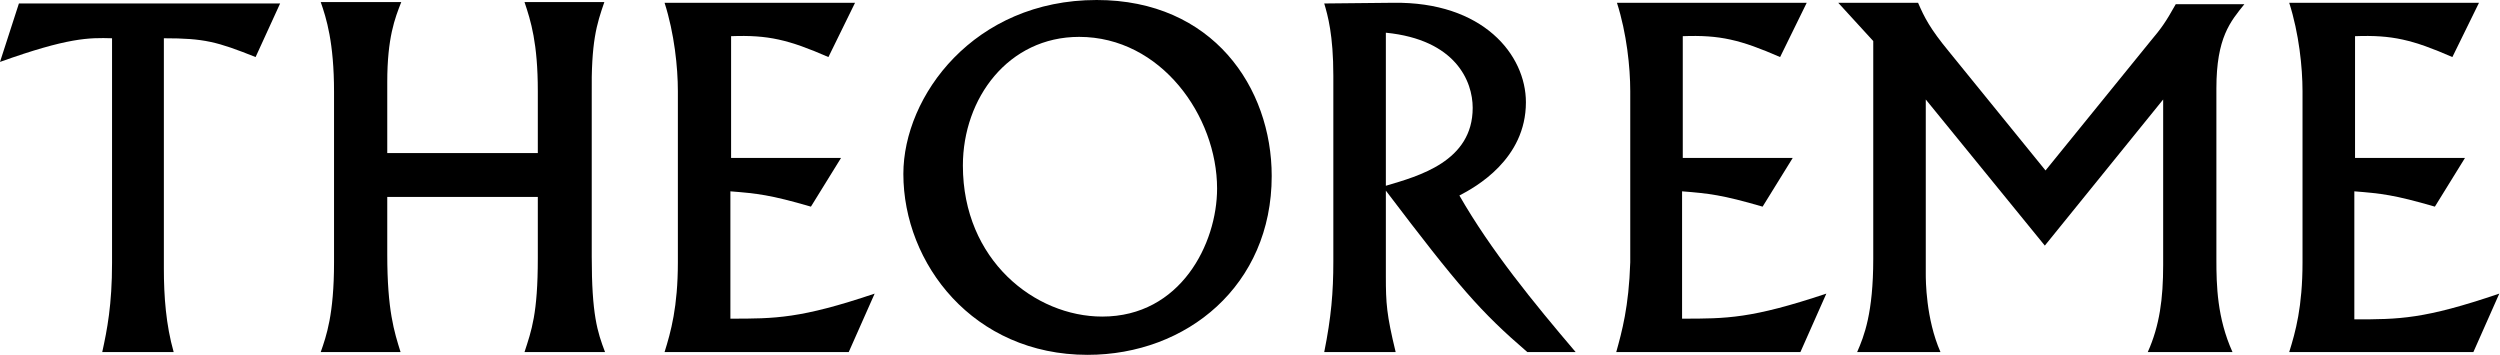
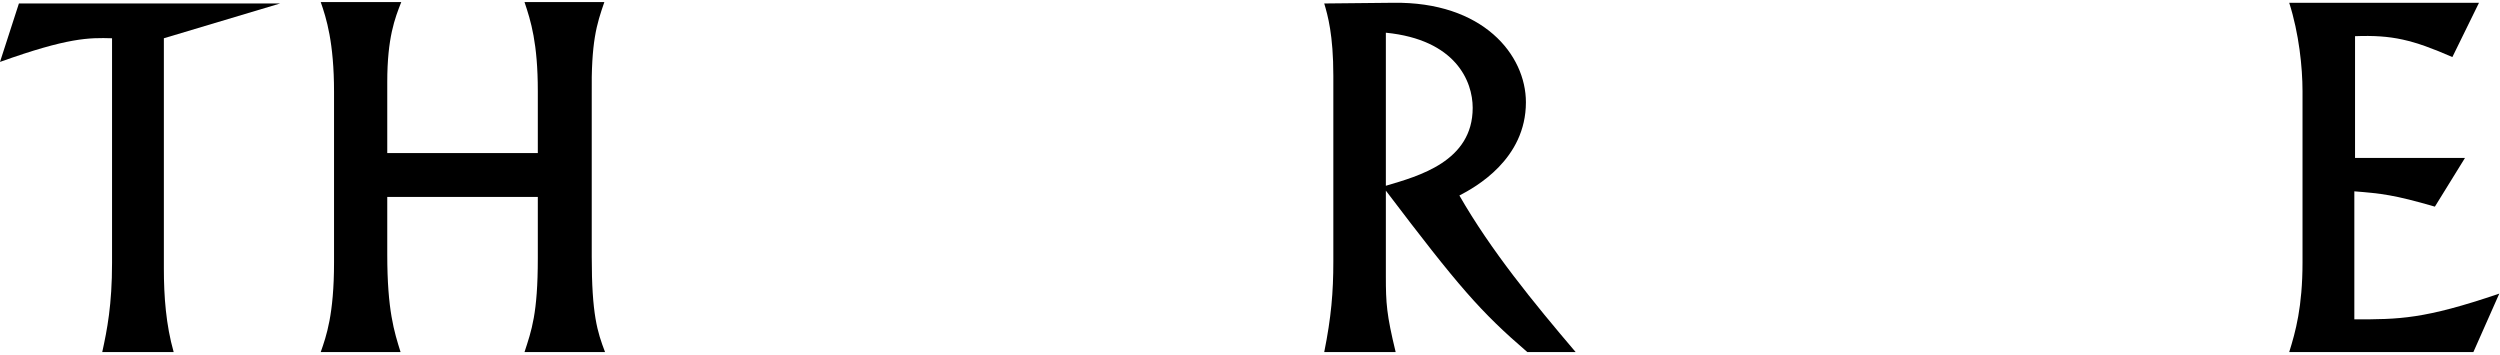
<svg xmlns="http://www.w3.org/2000/svg" width="1240" height="176" viewBox="0 0 1240 176" fill="none">
-   <path d="M0 30.714C33.692 18.635 44.112 18.635 55.574 18.98V130.447C55.574 151.153 53.143 163.577 50.712 174.62H86.14C82.319 161.161 81.277 147.012 81.277 133.208V18.98C101.423 18.98 107.675 20.706 126.779 28.298L138.936 1.726H9.378L0 30.714Z" fill="black" />
+   <path d="M0 30.714C33.692 18.635 44.112 18.635 55.574 18.98V130.447C55.574 151.153 53.143 163.577 50.712 174.62H86.14C82.319 161.161 81.277 147.012 81.277 133.208V18.98L138.936 1.726H9.378L0 30.714Z" fill="black" />
  <path d="M299.754 1.035H260.158C263.284 10.353 266.757 21.396 266.757 45.208V75.921H192.079V40.721C192.079 18.635 195.9 8.972 199.026 1.035H159.082C161.861 8.972 165.681 21.051 165.681 45.553V130.102C165.681 155.984 161.861 166.682 159.082 174.619H198.679C195.553 164.612 192.079 153.914 192.079 126.306V97.663H266.757V128.031C266.757 155.639 263.631 163.921 260.158 174.619H300.102C296.281 164.612 293.502 155.984 293.502 127.341V47.278C293.155 20.706 295.934 12.078 299.754 1.035Z" fill="black" />
-   <path d="M329.625 174.62H420.975L433.827 145.632C397.009 158.055 384.505 158.055 362.275 158.055V94.902C375.474 95.938 382.073 96.628 402.219 102.495L417.154 78.338H362.622V17.946C381.031 17.255 391.104 19.671 410.902 28.299L424.101 1.381H329.625C334.488 16.565 336.224 33.475 336.224 45.208V130.102C336.224 152.189 332.751 164.612 329.625 174.62Z" fill="black" />
-   <path d="M543.932 0C483.148 0 448.066 47.623 448.066 86.275C448.066 130.792 482.8 176 539.417 176C588.739 176 630.767 141.49 630.767 87.31C630.767 43.482 601.59 0 543.932 0ZM546.711 157.02C513.366 157.02 477.59 129.067 477.59 82.133C477.59 48.659 500.167 18.29 535.249 18.29C575.887 18.29 603.674 57.631 603.674 93.522C603.674 120.784 585.613 157.02 546.711 157.02Z" fill="black" />
  <path d="M723.855 96.972C731.844 92.831 756.852 79.027 756.852 50.729C756.852 27.263 735.664 0.69 690.858 1.38L656.818 1.725C658.555 7.592 661.334 17.255 661.334 37.616V129.757C661.334 144.941 660.292 157.365 656.818 174.62H692.247C687.732 155.984 687.384 150.463 687.384 137.004V94.557C723.507 142.18 734.275 154.604 757.547 174.62H781.513C760.673 150.118 739.485 124.235 723.855 96.972ZM687.384 92.141V16.22C722.118 19.671 730.454 40.376 730.454 53.49C730.454 80.063 703.709 87.31 687.384 92.141Z" fill="black" />
-   <path d="M801.658 174.62H893.008L905.86 145.632C868.695 158.055 856.538 158.055 834.308 158.055V94.902C847.507 95.938 854.106 96.628 874.252 102.495L889.188 78.338H834.655V17.946C853.064 17.255 863.137 19.671 882.935 28.299L896.134 1.381H802.006C806.868 16.565 808.605 33.475 808.605 45.208V130.102C807.91 152.189 804.437 164.612 801.658 174.62Z" fill="black" />
-   <path d="M1113.22 2.071H1079.18C1073.97 11.389 1071.89 14.149 1066.68 20.361L1014.58 84.549L966.645 25.538C957.267 14.149 954.488 8.628 951.362 1.381H911.766L929.133 20.361V128.377C929.133 155.295 924.617 166.683 921.144 174.62H962.477C955.183 158.055 955.183 138.73 955.183 135.969V49.349L1014.23 121.82L1072.93 49.349V131.483C1072.93 148.048 1071.19 161.506 1065.29 174.62H1107.32C1099.68 157.71 1099.33 141.491 1099.33 128.722V43.828C1099.33 18.636 1106.28 10.698 1113.22 2.071Z" fill="black" />
  <path d="M1167.75 158.4V94.902C1180.95 95.938 1187.55 96.628 1207.7 102.495L1222.63 78.338H1168.1V17.946C1186.51 17.255 1196.58 19.671 1216.38 28.299L1229.58 1.381H1135.45C1140.31 16.565 1142.05 33.475 1142.05 45.208V130.102C1142.05 152.189 1138.58 164.612 1135.45 174.62H1226.8L1239.65 145.632C1202.14 158.4 1189.98 158.4 1167.75 158.4Z" fill="black" />
</svg>